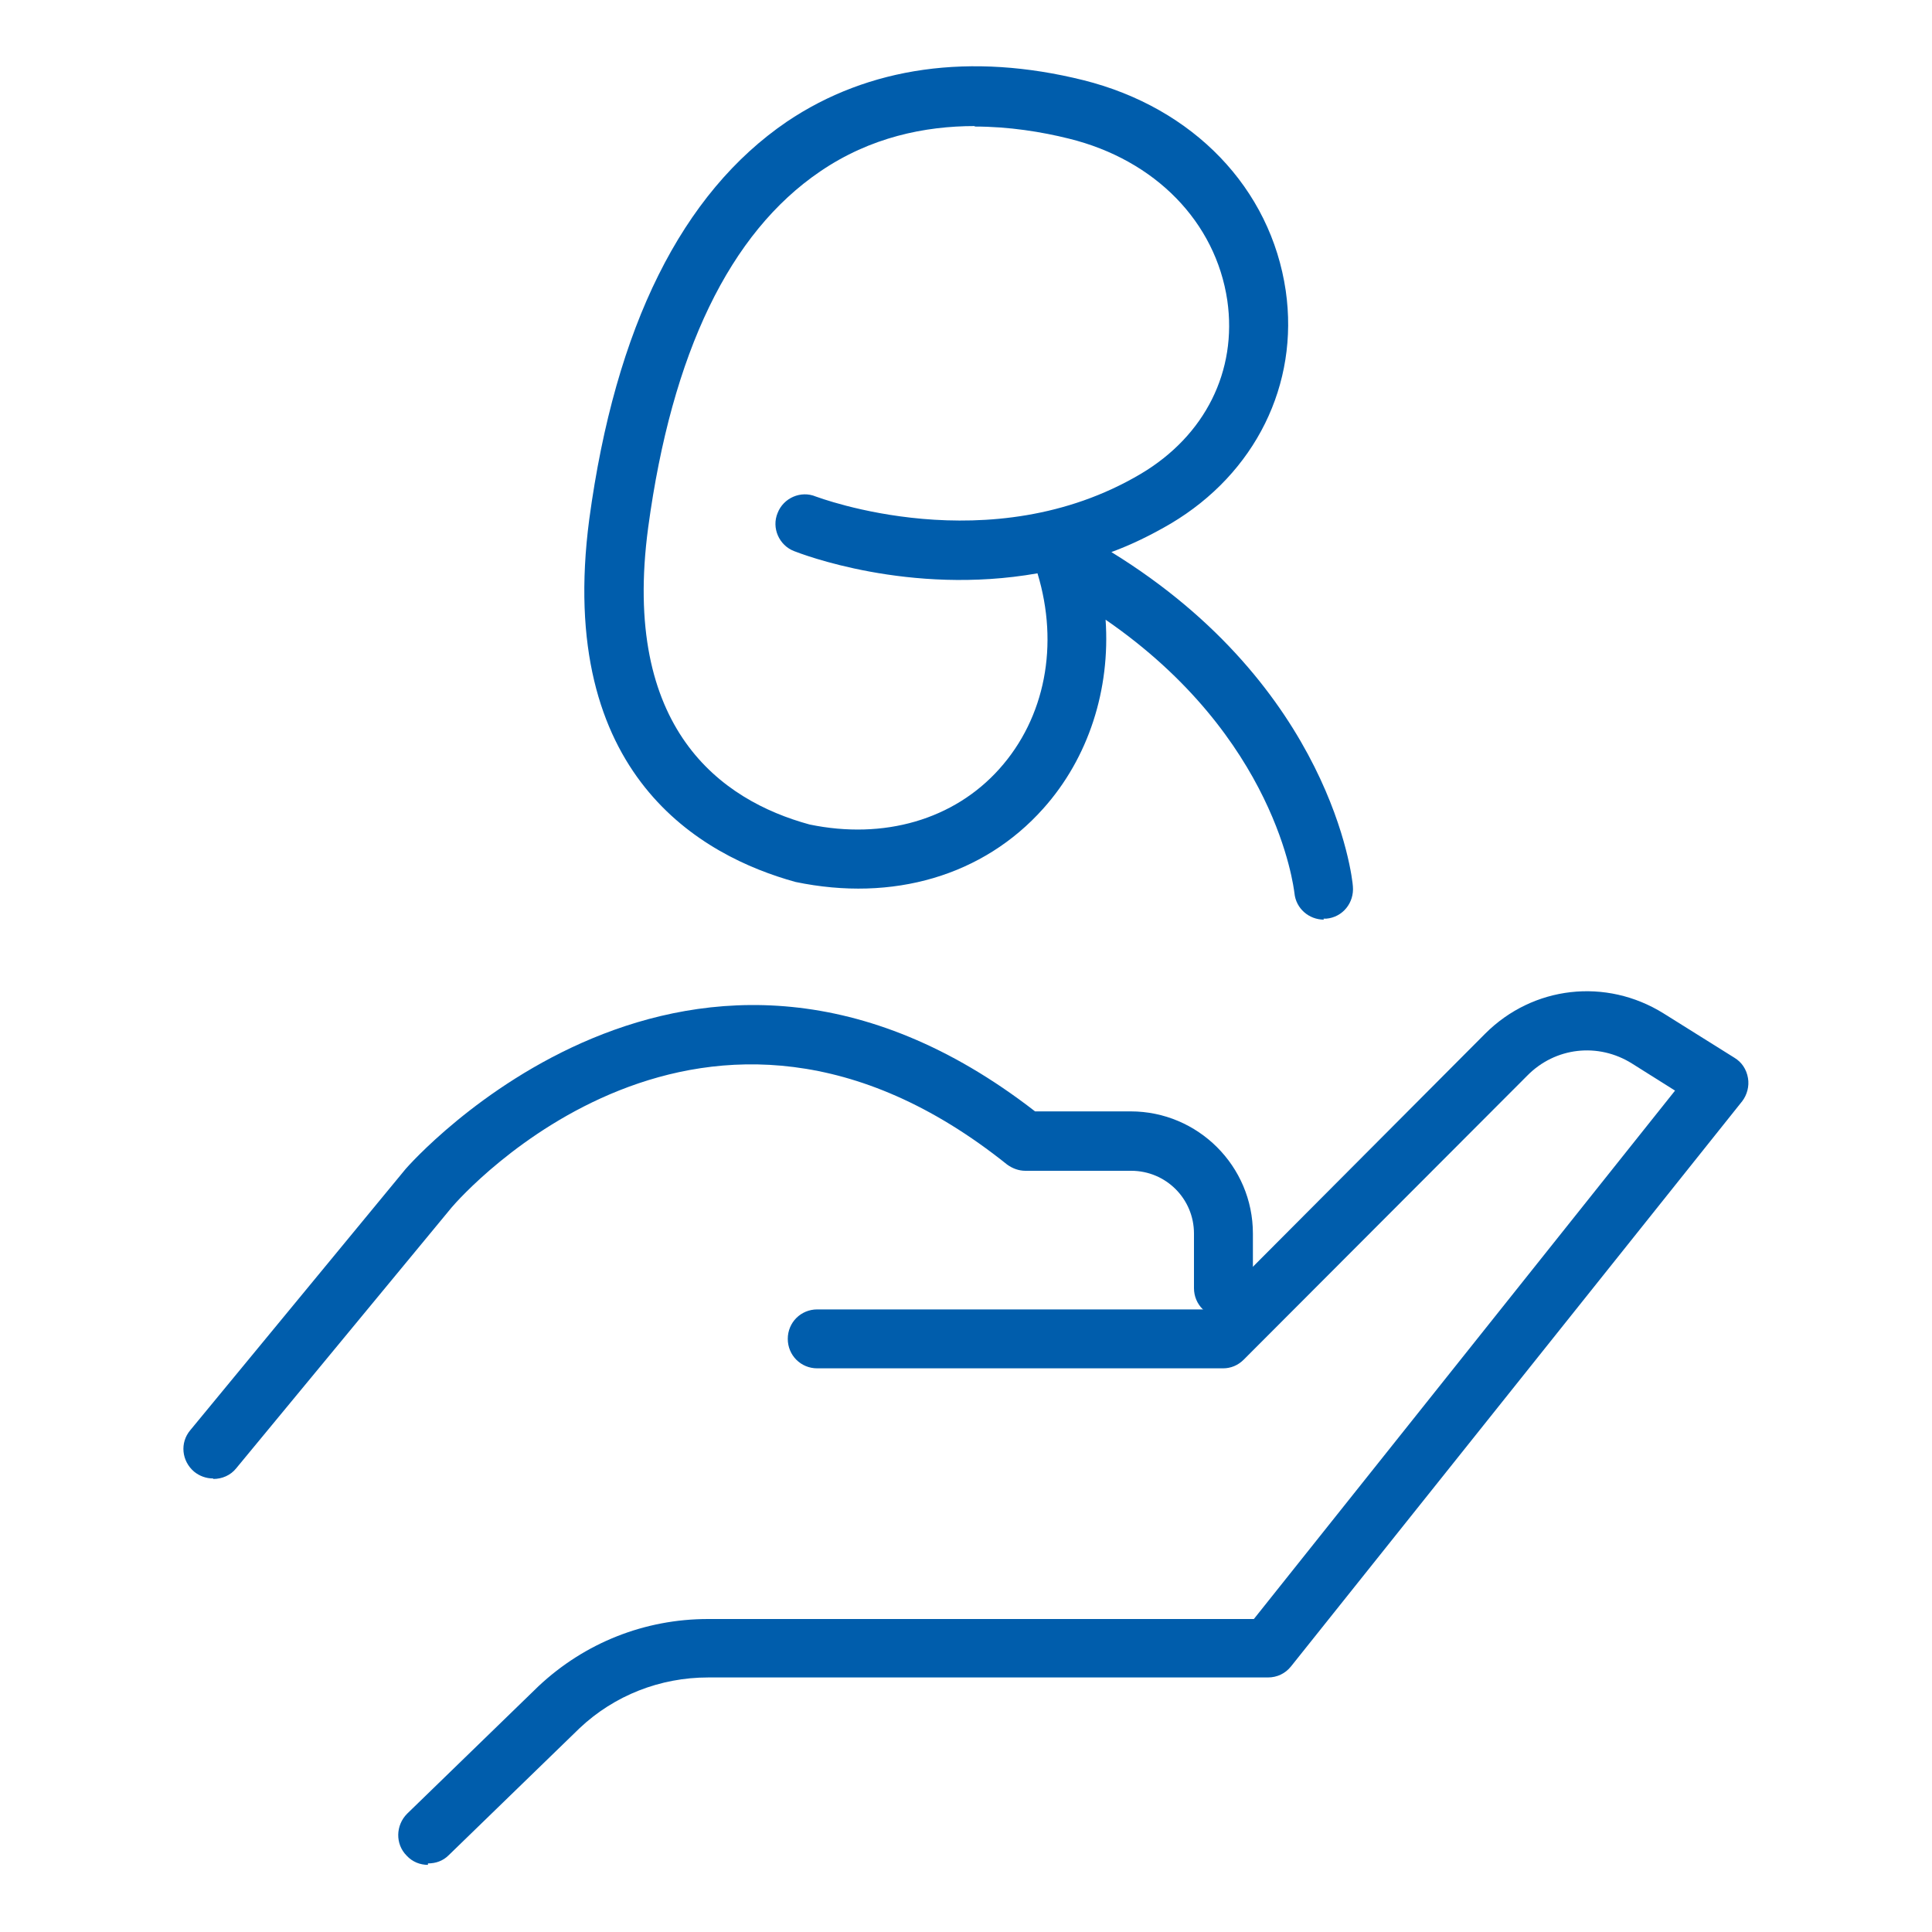
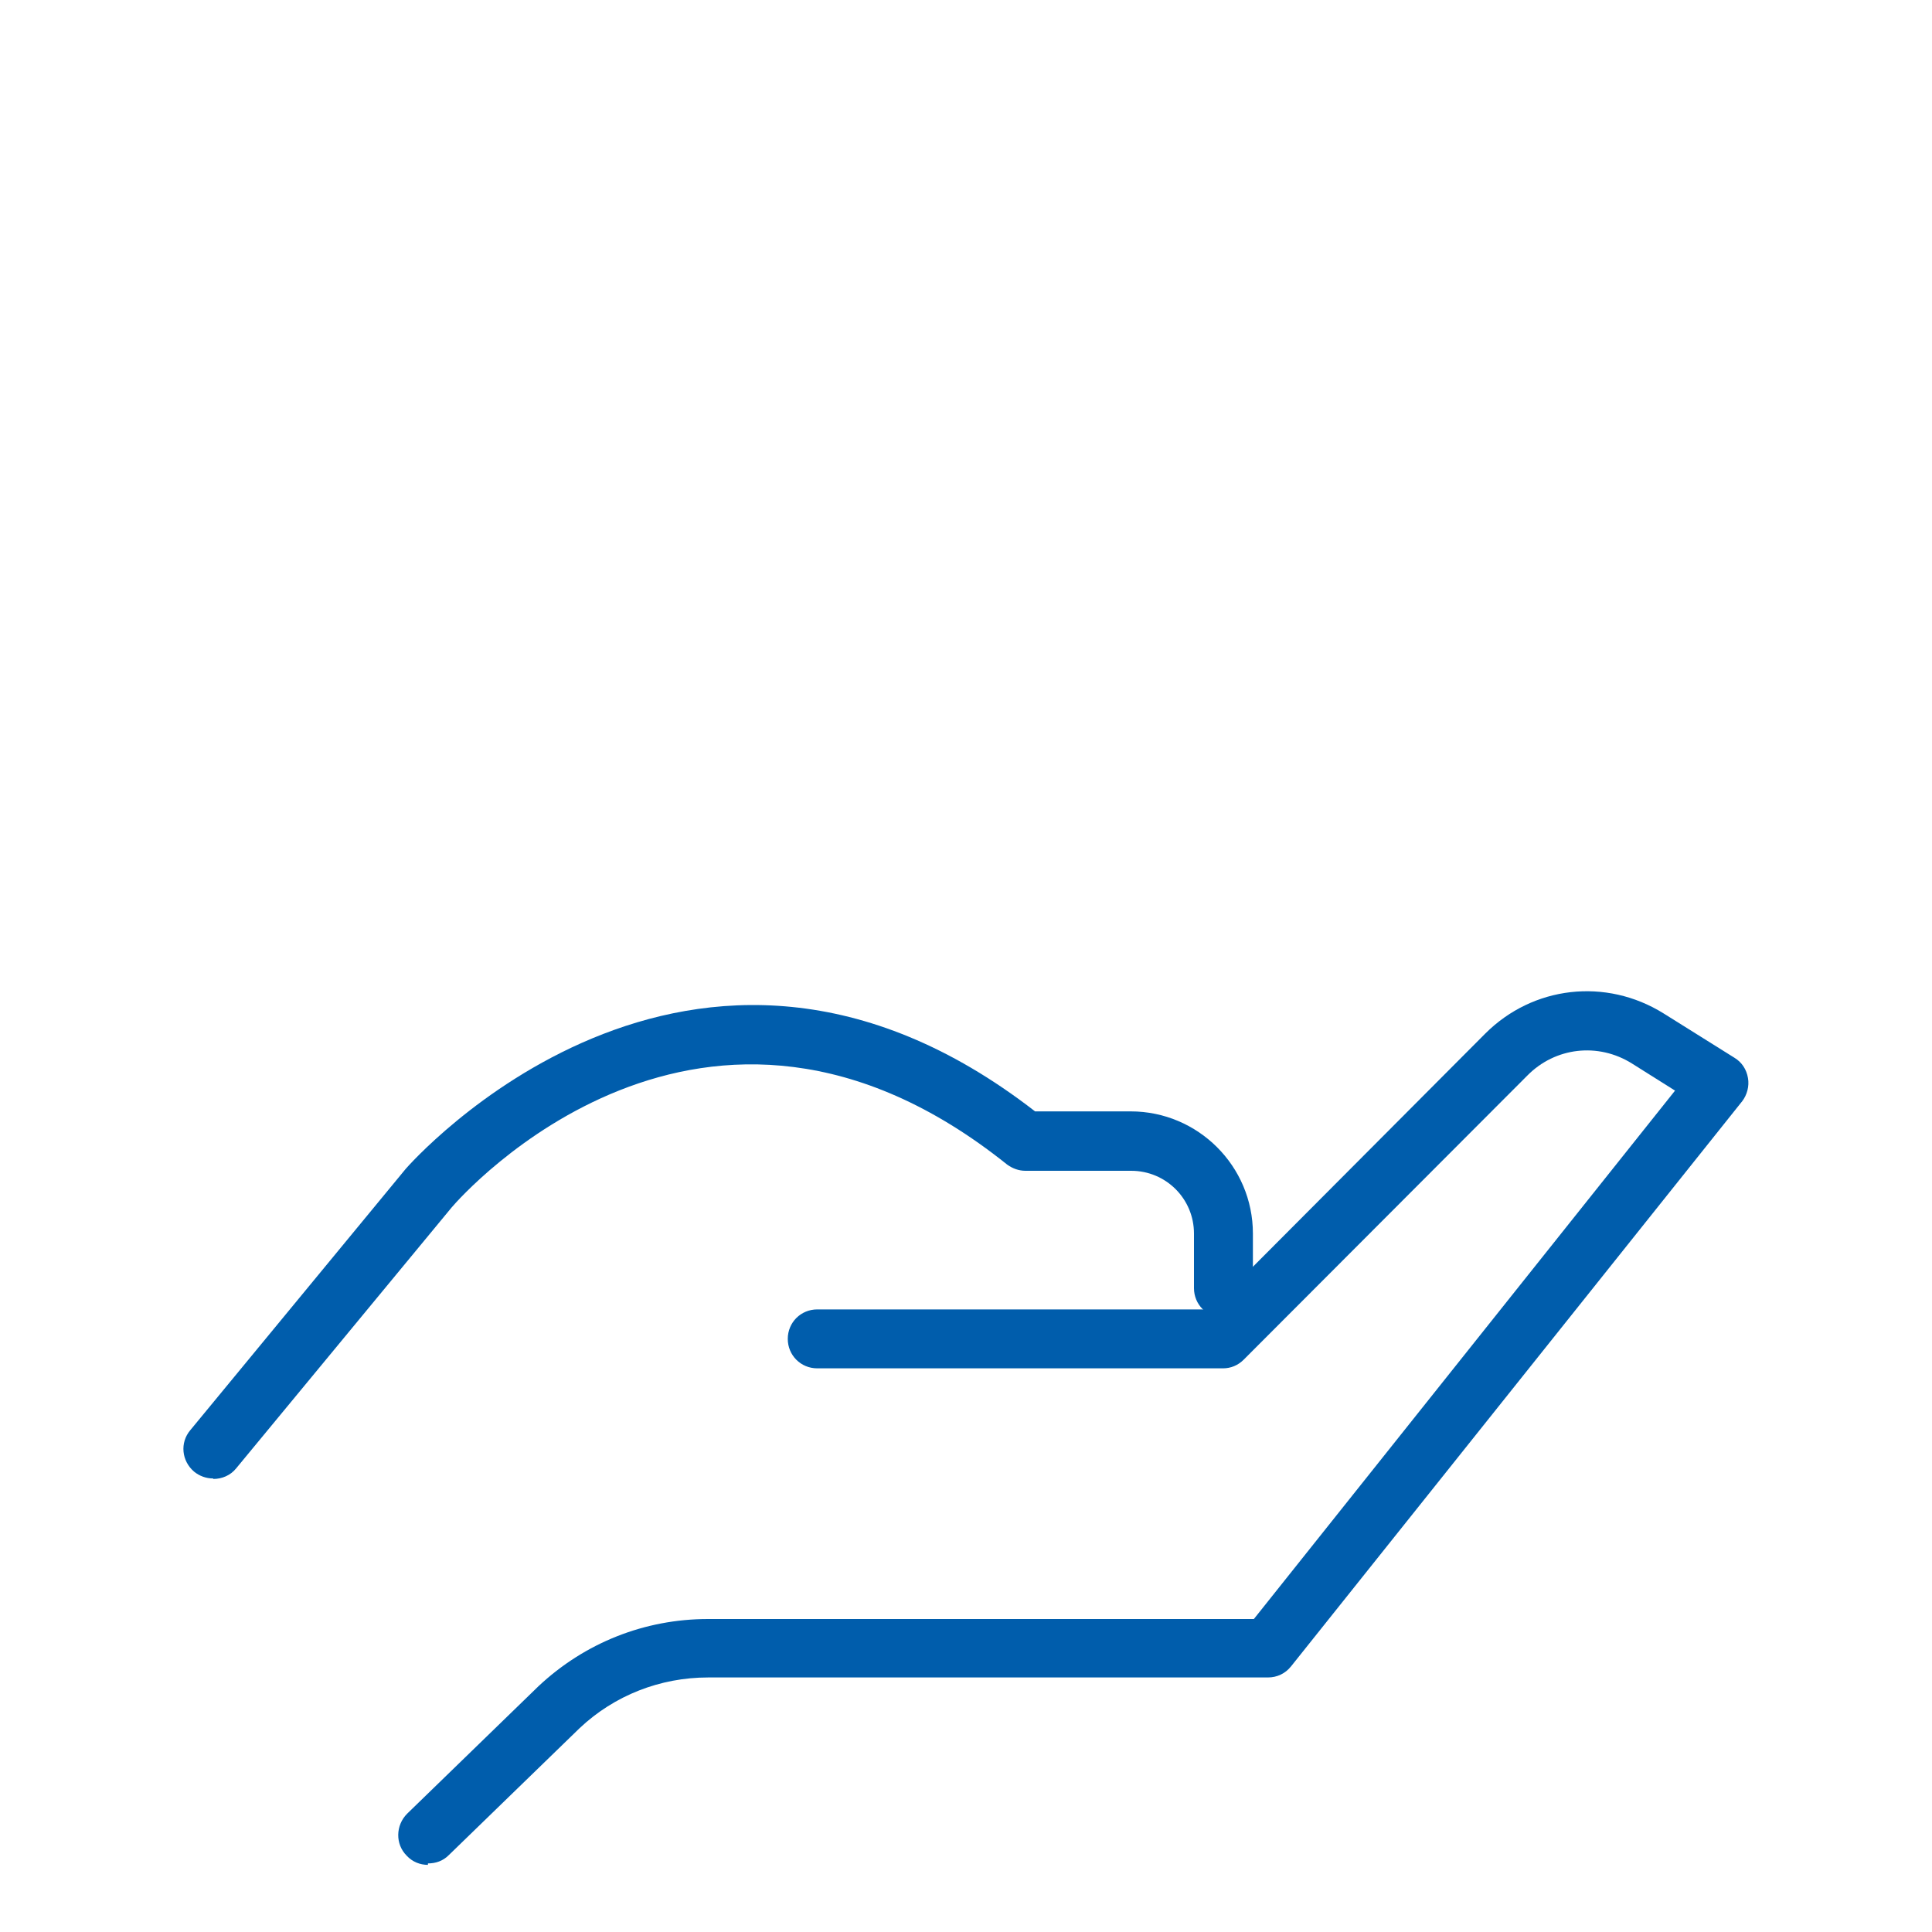
<svg xmlns="http://www.w3.org/2000/svg" id="Layer_1" viewBox="0 0 40 40">
  <defs>
    <style>.cls-1{fill:#005dac;}</style>
  </defs>
-   <path class="cls-1" d="m27.41,19.04c-.31,0-.58-.23-.61-.55h0c-.02-.14-.38-3.23-3.91-5.66.1,1.44-.35,2.86-1.29,3.91-1.24,1.39-3.11,1.94-5.13,1.52-1.92-.53-4.97-2.19-4.27-7.51.54-3.99,1.92-6.75,4.09-8.23,1.69-1.14,3.81-1.44,6.14-.86,2.28.57,3.88,2.24,4.19,4.36.28,1.94-.63,3.78-2.38,4.82-.41.24-.82.44-1.23.59,4.55,2.8,4.99,6.74,5,6.92.03.34-.21.64-.55.67-.02,0-.04,0-.06,0ZM20.18,2.61c-1.03,0-2.16.23-3.2.94-1.87,1.27-3.07,3.75-3.56,7.37-.56,4.17,1.51,5.65,3.34,6.15,1.54.32,2.99-.1,3.93-1.15.95-1.06,1.24-2.57.79-4.05-2.66.47-4.91-.41-5.04-.46-.31-.12-.47-.48-.34-.79.12-.31.48-.47.79-.34.04.01,3.61,1.38,6.73-.47,1.33-.79,2-2.13,1.79-3.59-.24-1.62-1.49-2.91-3.28-3.35-.56-.14-1.24-.25-1.95-.25Z" />
  <path class="cls-1" d="m4.41,30.61c-.14,0-.28-.05-.39-.14-.26-.22-.3-.6-.08-.86l4.46-5.41c.07-.08,5.89-6.73,13.03-1.19h1.98c1.39,0,2.53,1.13,2.53,2.53v1.13c0,.34-.27.61-.61.61s-.61-.27-.61-.61v-1.13c0-.72-.58-1.3-1.3-1.3h-2.19c-.14,0-.27-.05-.38-.13-6.28-5.03-11.29.64-11.5.89l-4.46,5.4c-.12.15-.3.22-.47.22Z" />
  <path class="cls-1" d="m8.86,38.61c-.16,0-.32-.06-.44-.19-.24-.24-.23-.63.01-.87l2.72-2.64c.96-.9,2.2-1.39,3.51-1.39h11.3l8.72-10.94-.89-.56c-.7-.44-1.59-.34-2.17.25l-5.87,5.88c-.12.12-.27.18-.43.18h-8.4c-.34,0-.61-.27-.61-.61s.27-.61.61-.61h8.14l5.69-5.71c.99-.99,2.5-1.16,3.69-.42l1.47.92c.15.09.25.24.28.42.03.17-.02.35-.12.48l-9.34,11.7c-.12.15-.29.23-.48.23h-11.59c-.99,0-1.94.37-2.66,1.05l-2.71,2.63c-.12.12-.27.17-.43.17Z" />
</svg>